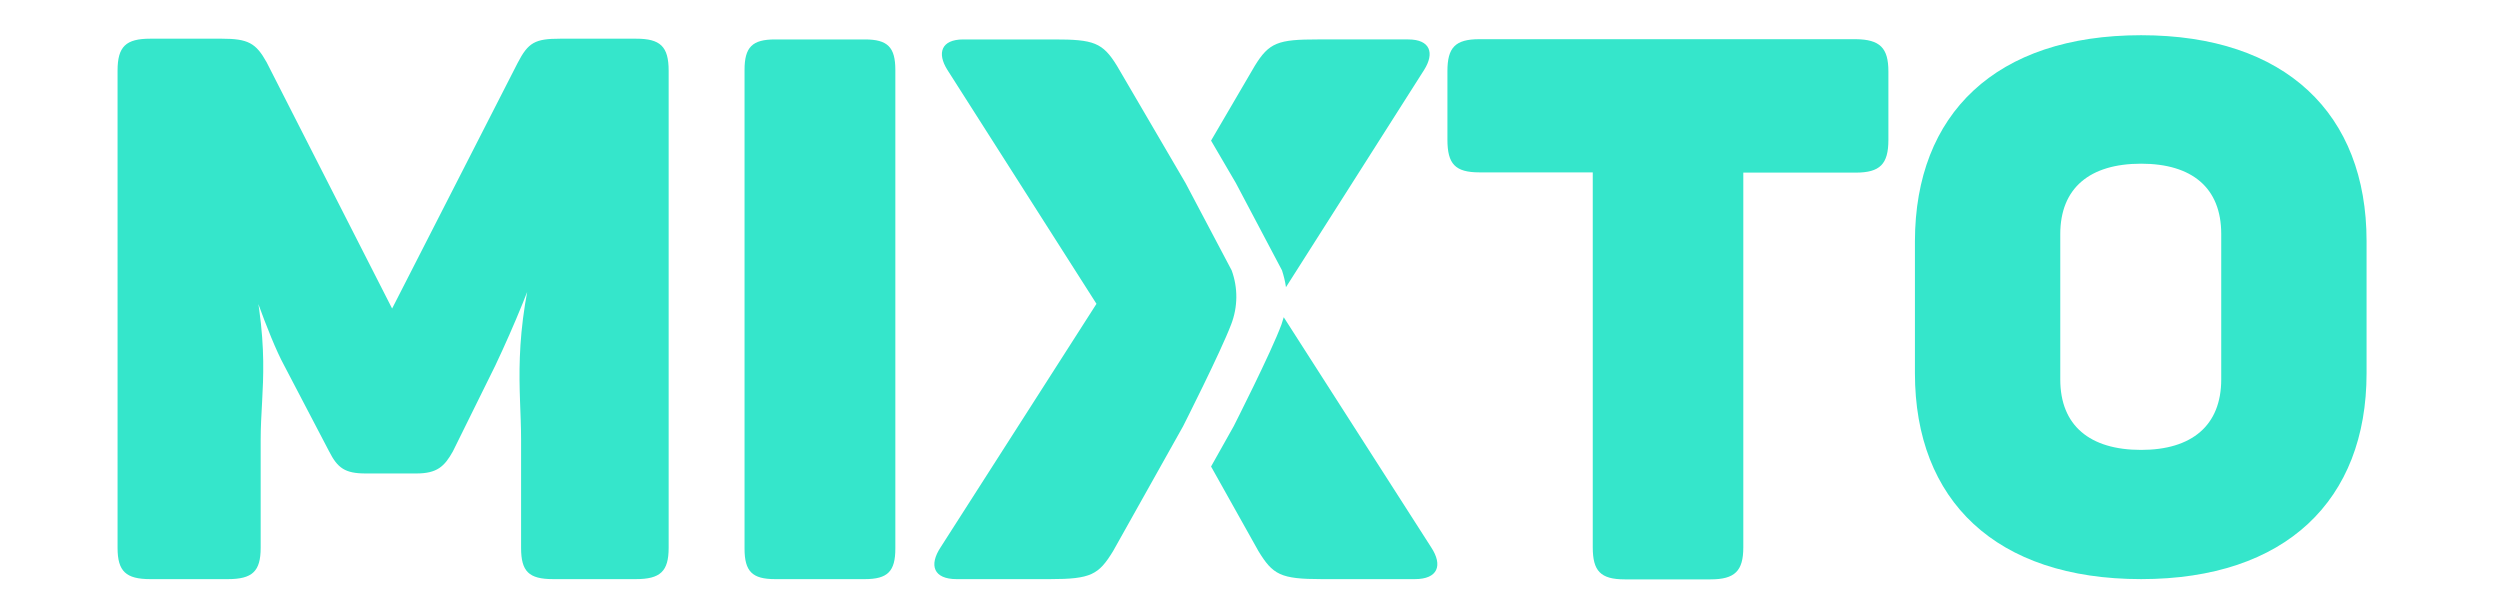
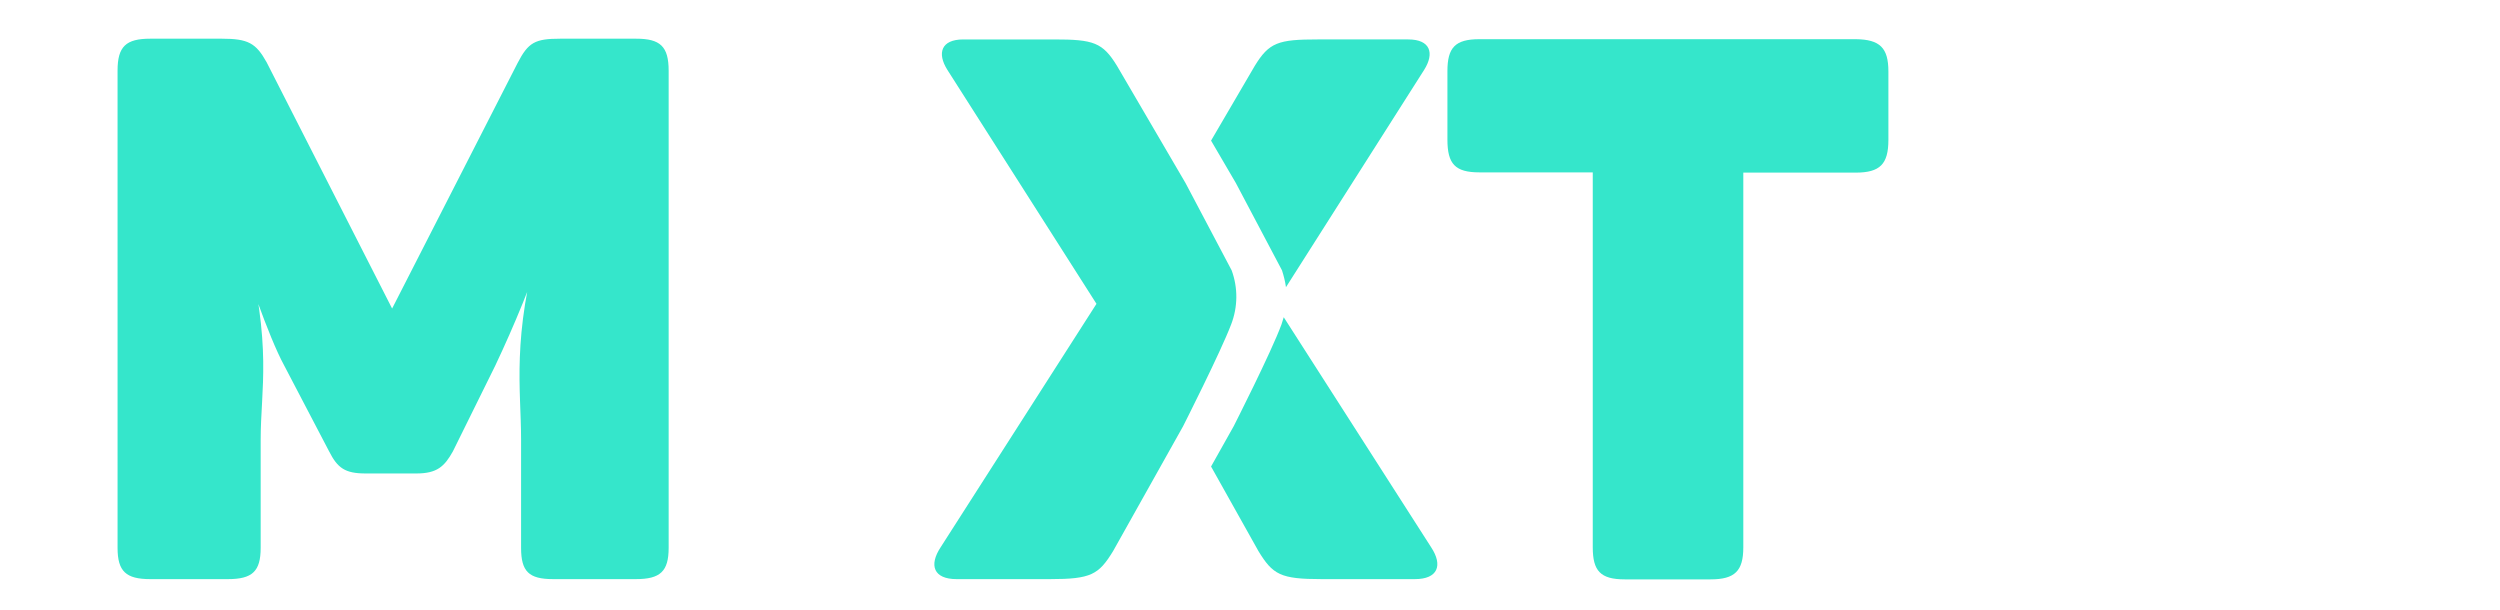
<svg xmlns="http://www.w3.org/2000/svg" version="1.1" id="Capa_1" x="0px" y="0px" width="1008px" height="246px" viewBox="135 278 1008 246" enable-background="new 135 278 1008 246" xml:space="preserve">
  <title>MIXTO 2019 LOGO</title>
  <g>
    <path fill="#35E6CB" d="M404.6,306.5v192.4c0,9.5-3.4,12.6-13.2,12.6H358c-9.8,0-12.9-3.1-12.9-12.6v-43.8   c0-20.2-3.9-40.8,7.7-81.6l2.4,1.3c-5.8,17.3-12.7,34.1-20.5,50.6L317.6,460c-3.4,6.1-6.4,8.9-14.7,8.9h-20.5   c-8.3,0-11.3-2.2-14.7-8.9l-18.1-34.6c-6.4-11.7-15.9-39.8-19-50.6l3.3-0.3c11,44.1,6.2,59.8,6.2,80.9v43.5   c0,9.5-3.4,12.6-13.2,12.6h-31.3c-9.8,0-13.2-3.1-13.2-12.6V306.5c0-9.8,3.4-12.9,13.2-12.9h28.8c10.7,0,13.8,1.8,18.1,9.5   l50.6,99.3l50.6-99c4.3-8.3,7-9.8,17.2-9.8h30.6C401.2,293.6,404.6,296.7,404.6,306.5z" />
-     <path fill="#35E6CB" d="M447.5,293.9h36.2c9.2,0,12.3,3.1,12.3,12.3v193c0,9.2-3.1,12.3-12.3,12.3h-36.2c-9.2,0-12.3-3.1-12.3-12.3   v-193C435.2,297,438.3,293.9,447.5,293.9z" />
    <path fill="#35E6CB" d="M896.4,306.8v27.6c0,9.8-3.4,13.2-13.2,13.2h-45.3v151.1c0,9.5-3.4,12.9-13.2,12.9h-34.6   c-9.8,0-12.9-3.4-12.9-12.9V347.5h-45.7c-9.8,0-12.9-3.4-12.9-13.2v-27.6c0-9.5,3.1-12.9,12.9-12.9h151.7   C893,293.9,896.4,297.3,896.4,306.8z" />
-     <path fill="#35E6CB" d="M998.3,292.2c58.3,0,90.9,31.7,90.9,83v53.3c0,51.2-32.6,83-90.9,83c-58.6,0-91.2-31.7-91.2-83v-53.3   C907.2,323.9,939.7,292.2,998.3,292.2z M998.3,344c-20.7,0-32.6,9.8-32.6,28.4V431c0,18.6,11.9,28.4,32.6,28.4   c20.4,0,32.3-9.8,32.3-28.4v-58.7C1030.6,353.7,1018.8,344,998.3,344z" />
-     <path fill="#35E6CB" d="M651.9,387c0.7,2.2,1.3,4.5,1.6,6.8l55.7-87.6c4.3-6.8,2.5-12.3-6.4-12.3h-36.5c-15.9,0-19.6,1.2-25.4,10.7   l-17.6,30.1l10,17.1L651.9,387z" />
+     <path fill="#35E6CB" d="M651.9,387c0.7,2.2,1.3,4.5,1.6,6.8l55.7-87.6c4.3-6.8,2.5-12.3-6.4-12.3h-36.5c-15.9,0-19.6,1.2-25.4,10.7   l-17.6,30.1l10,17.1z" />
    <path fill="#35E6CB" d="M712,498.6l-59.4-92.7c-0.3,1-0.6,1.9-0.9,2.9c-4.1,11.2-19.3,41.1-19.3,41.1l-9.1,16.2l19.1,34.1   c5.8,9.5,8.9,11.3,25.4,11.3h37.7C714.7,511.5,716.9,506,712,498.6z" />
    <path fill="#35E6CB" d="M612,449.9l-28.2,50.3c-5.8,9.5-8.9,11.3-25.4,11.3h-37.7c-9.2,0-11.3-5.5-6.4-12.9l62.8-98.1L517,306.2   c-4.3-6.8-2.5-12.3,6.4-12.3H560c15.9,0,19.6,1.2,25.4,10.7l27.6,47.2l18.6,35.2c2.6,7.1,2.5,14.8-0.2,21.8   C627.2,419.9,612,449.9,612,449.9z" />
  </g>
</svg>